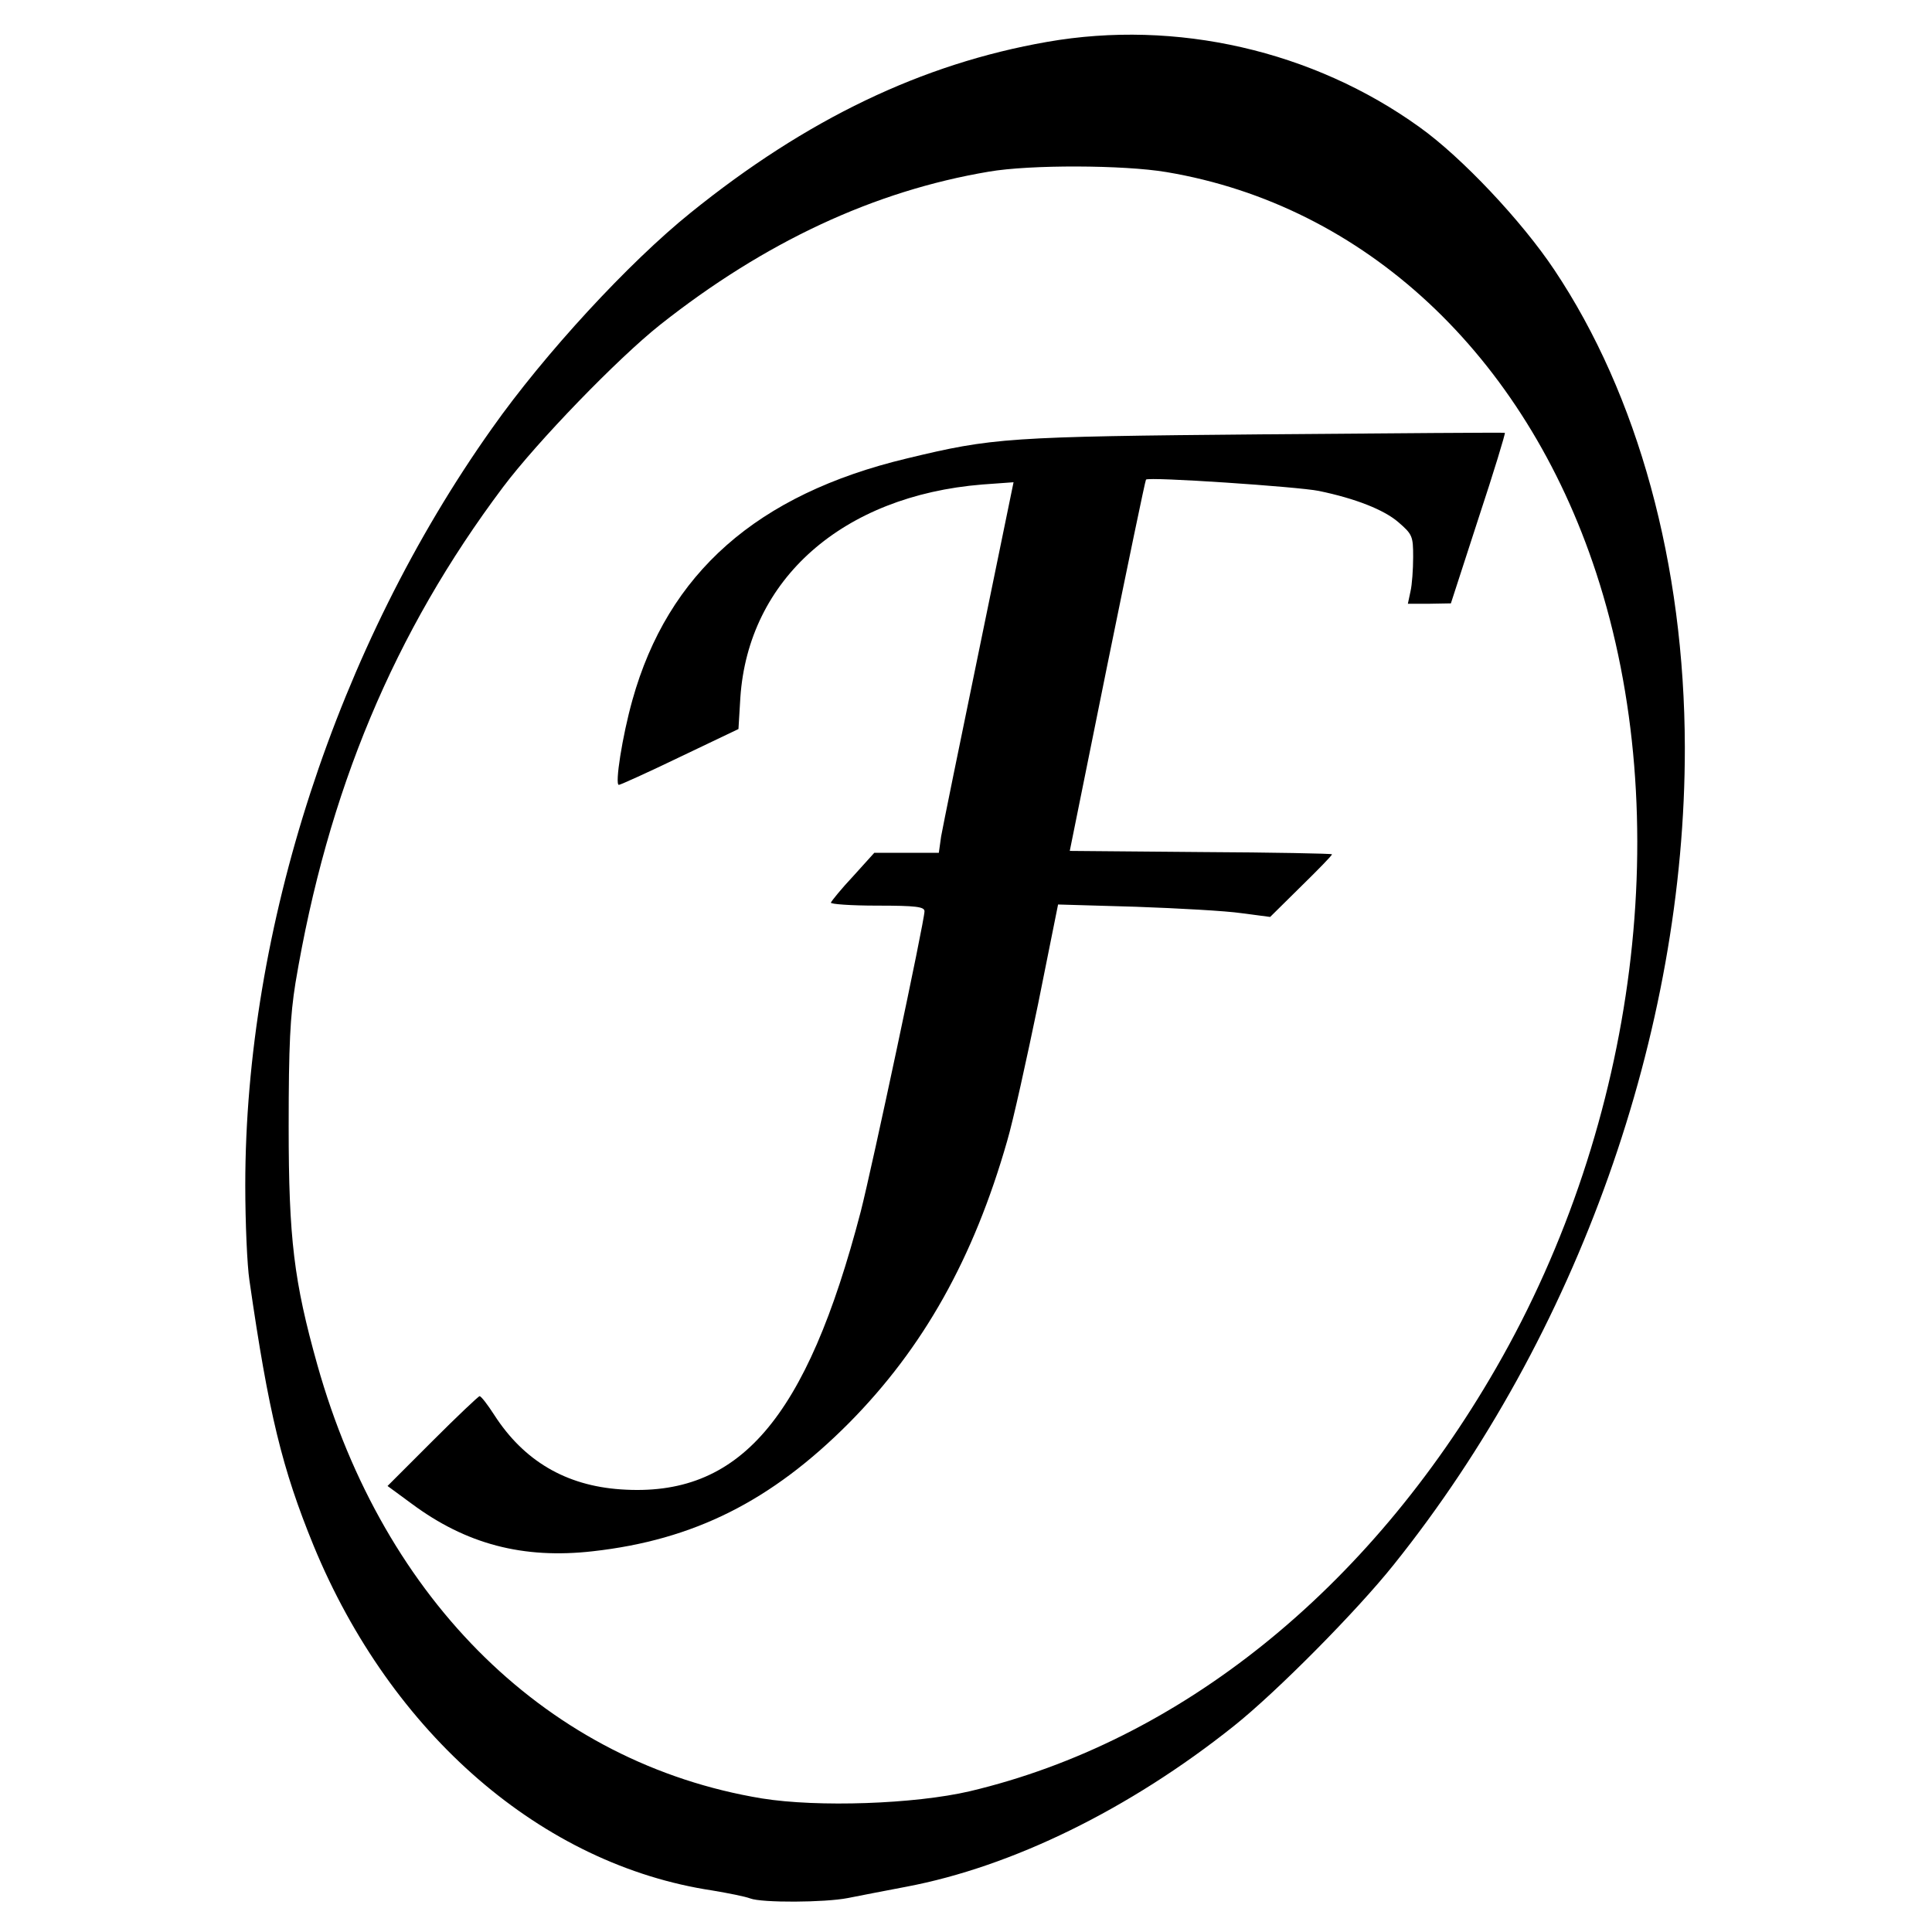
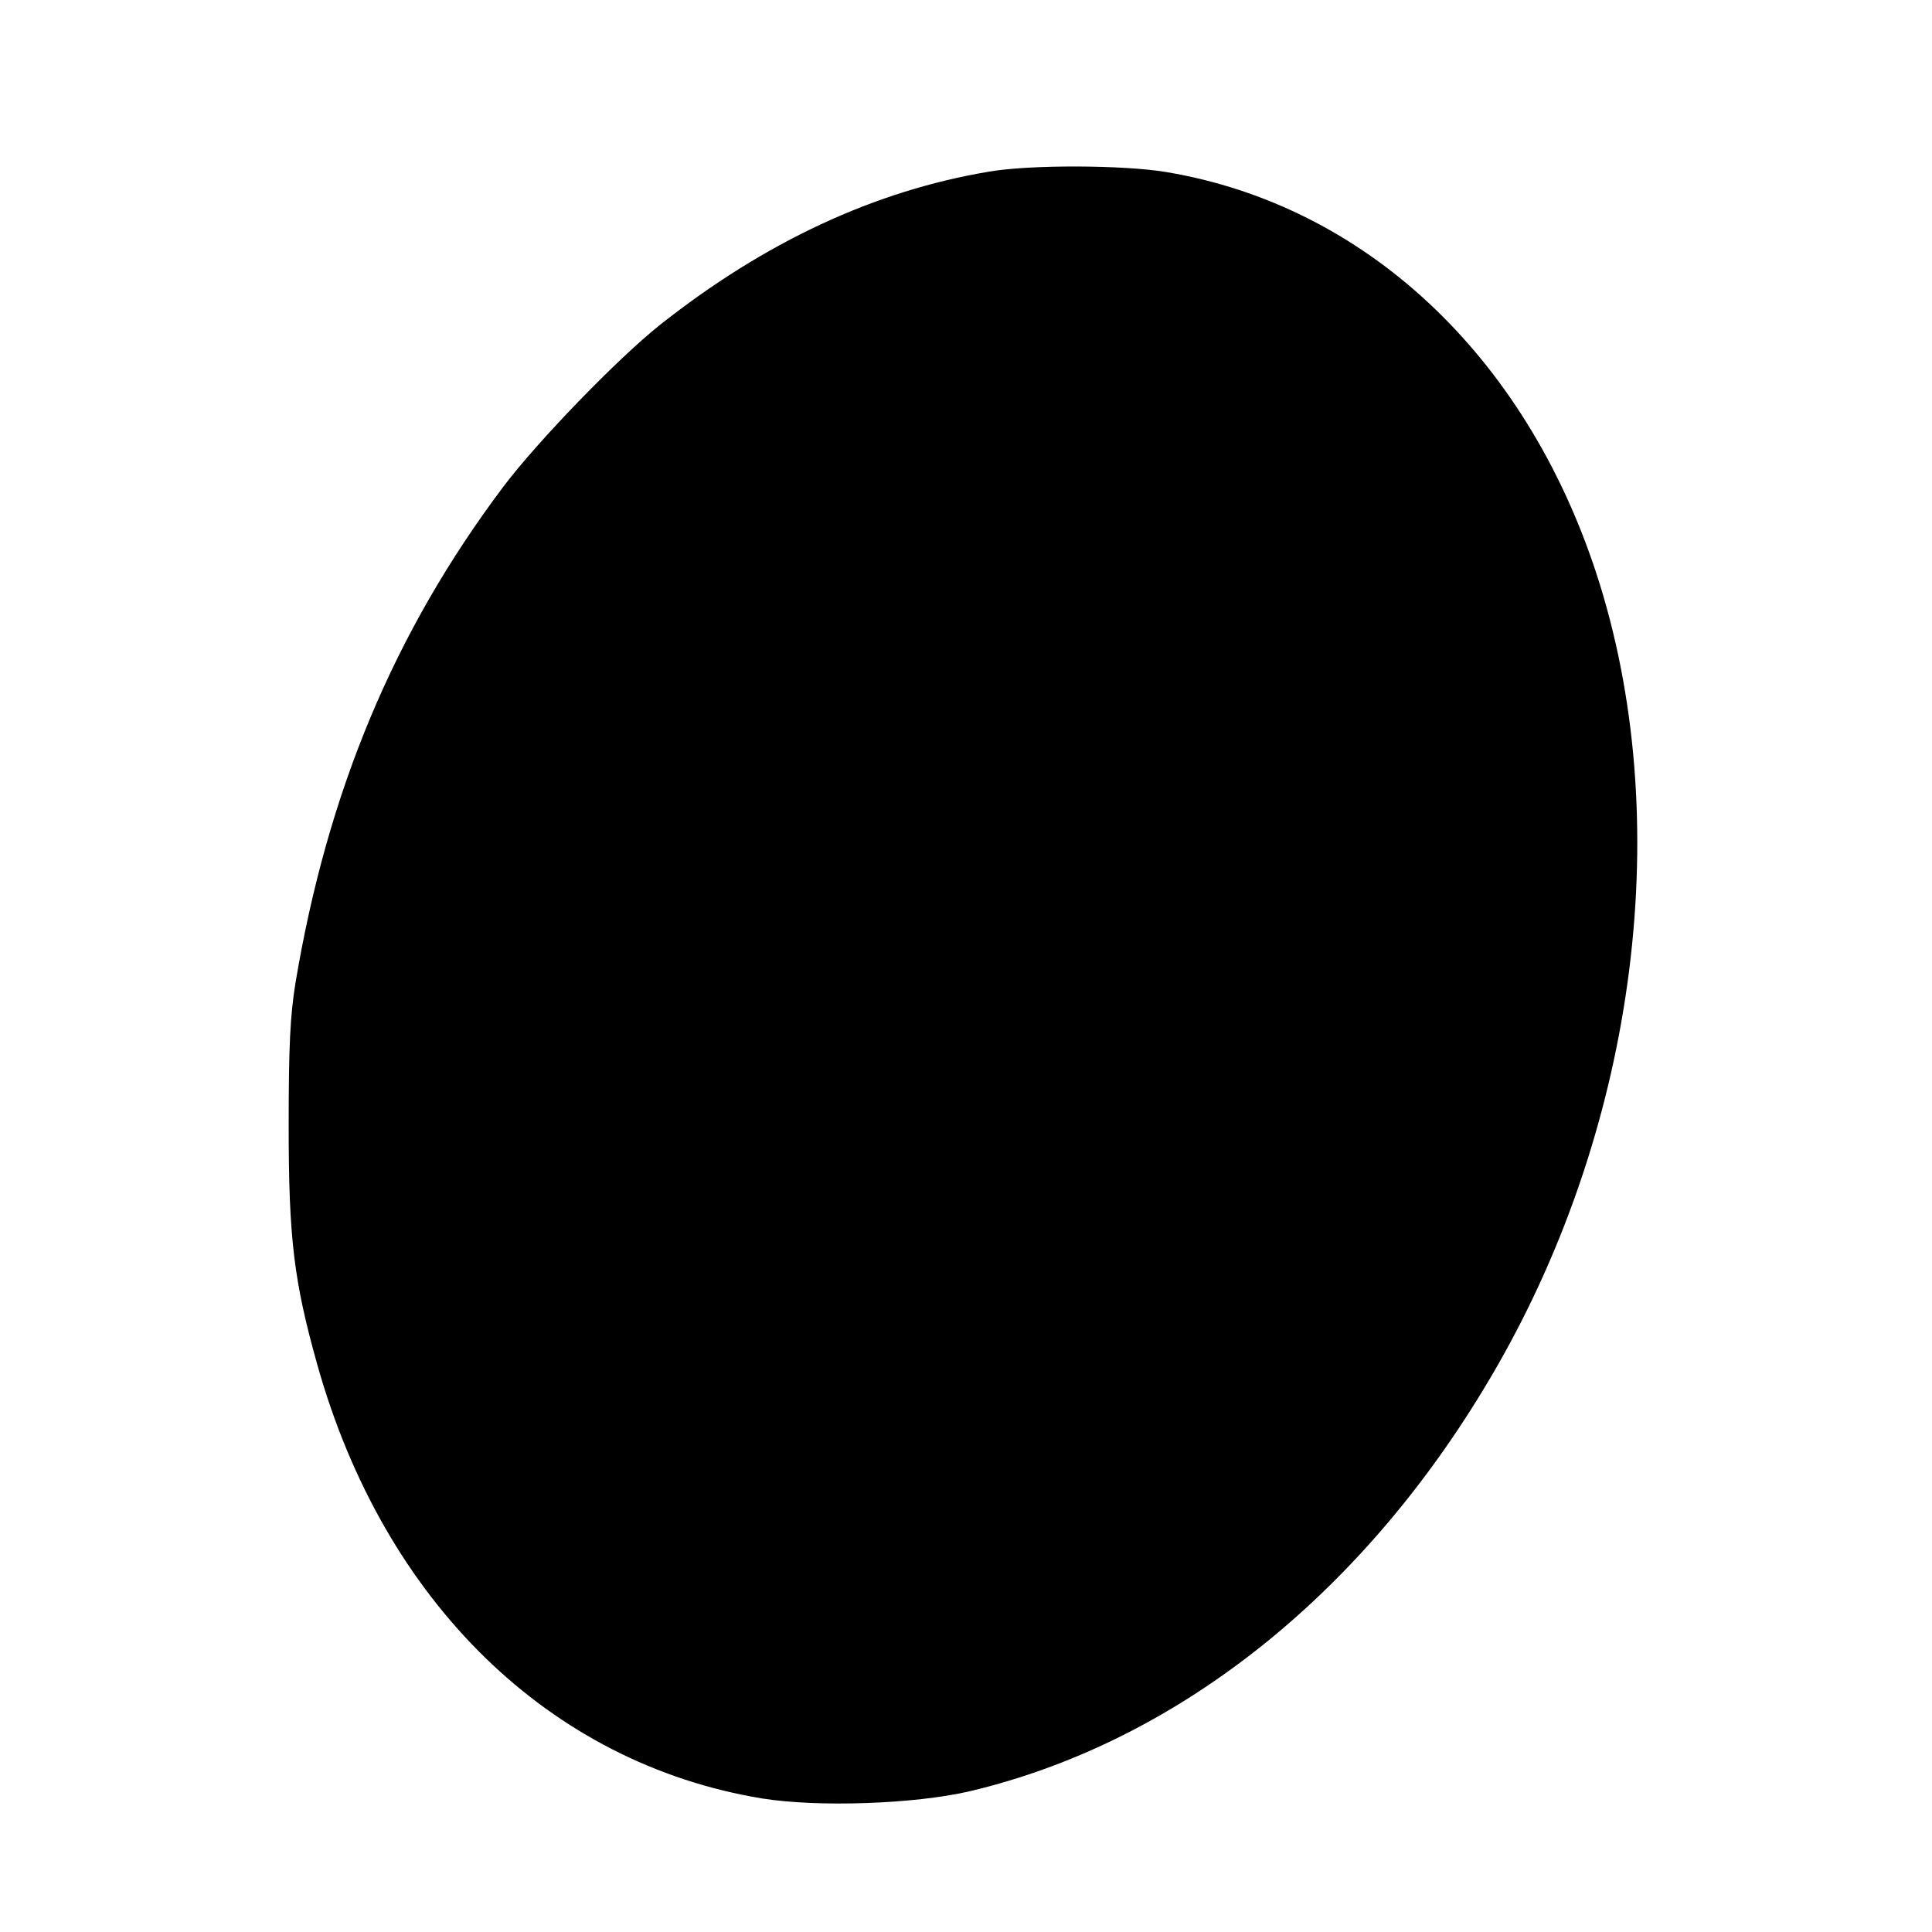
<svg xmlns="http://www.w3.org/2000/svg" version="1.0" width="512pt" height="512pt" viewBox="0 0 512 512" preserveAspectRatio="xMidYMid meet">
  <g transform="translate(0,512) scale(0.1,-0.1)" fill="#000000" stroke="none">
-     <path d="M2775 5009 c-332 -58 -638 -205 -945 -453 -164 -132 -387 -374 -526 -571 -411 -579 -654 -1326 -654 -2006 0 -99 5 -213 11 -252 51 -354 87 -500 170 -703 206 -500 606 -846 1057 -914 42 -7 87 -16 100 -21 31 -12 198 -11 259 1 26 5 96 19 155 30 280 53 591 205 868 426 113 90 326 305 424 428 487 608 772 1411 771 2166 -1 484 -124 933 -346 1265 -86 129 -245 298 -357 378 -282 203 -645 286 -987 226z m316 -345 c525 -88 949 -483 1139 -1062 212 -647 110 -1456 -265 -2107 -339 -589 -838 -990 -1395 -1122 -146 -34 -402 -43 -551 -19 -563 93 -1001 520 -1178 1149 -62 221 -76 334 -76 632 0 216 4 292 18 380 85 508 261 929 550 1314 91 121 304 341 416 430 278 220 568 355 871 406 109 19 358 18 471 -1z" />
-     <path d="M3350 3969 c-681 -6 -719 -9 -947 -64 -397 -95 -633 -304 -727 -640 -27 -96 -47 -225 -36 -225 4 0 77 33 162 74 l155 74 5 83 c21 314 271 535 641 565 l83 6 -92 -448 c-51 -247 -96 -468 -100 -491 l-6 -43 -86 0 -85 0 -56 -62 c-31 -33 -57 -65 -59 -70 -2 -4 53 -8 122 -8 104 0 126 -3 126 -15 0 -26 -139 -679 -169 -796 -144 -551 -322 -758 -636 -736 -146 10 -257 76 -335 197 -18 28 -35 50 -39 50 -3 0 -60 -54 -125 -119 l-119 -119 64 -47 c144 -107 295 -147 480 -126 268 30 473 133 679 340 197 199 330 436 419 747 16 54 52 218 82 363 l53 264 206 -6 c113 -4 239 -11 280 -17 l76 -10 82 81 c45 44 82 82 82 85 0 2 -156 5 -348 6 l-347 3 99 490 c55 270 101 492 103 494 6 8 405 -19 458 -30 97 -20 173 -50 211 -83 37 -32 39 -37 39 -92 0 -33 -3 -74 -7 -91 l-7 -33 57 0 57 1 73 225 c41 124 72 226 70 227 -1 1 -289 -1 -638 -4z" />
+     <path d="M2775 5009 z m316 -345 c525 -88 949 -483 1139 -1062 212 -647 110 -1456 -265 -2107 -339 -589 -838 -990 -1395 -1122 -146 -34 -402 -43 -551 -19 -563 93 -1001 520 -1178 1149 -62 221 -76 334 -76 632 0 216 4 292 18 380 85 508 261 929 550 1314 91 121 304 341 416 430 278 220 568 355 871 406 109 19 358 18 471 -1z" />
  </g>
</svg>